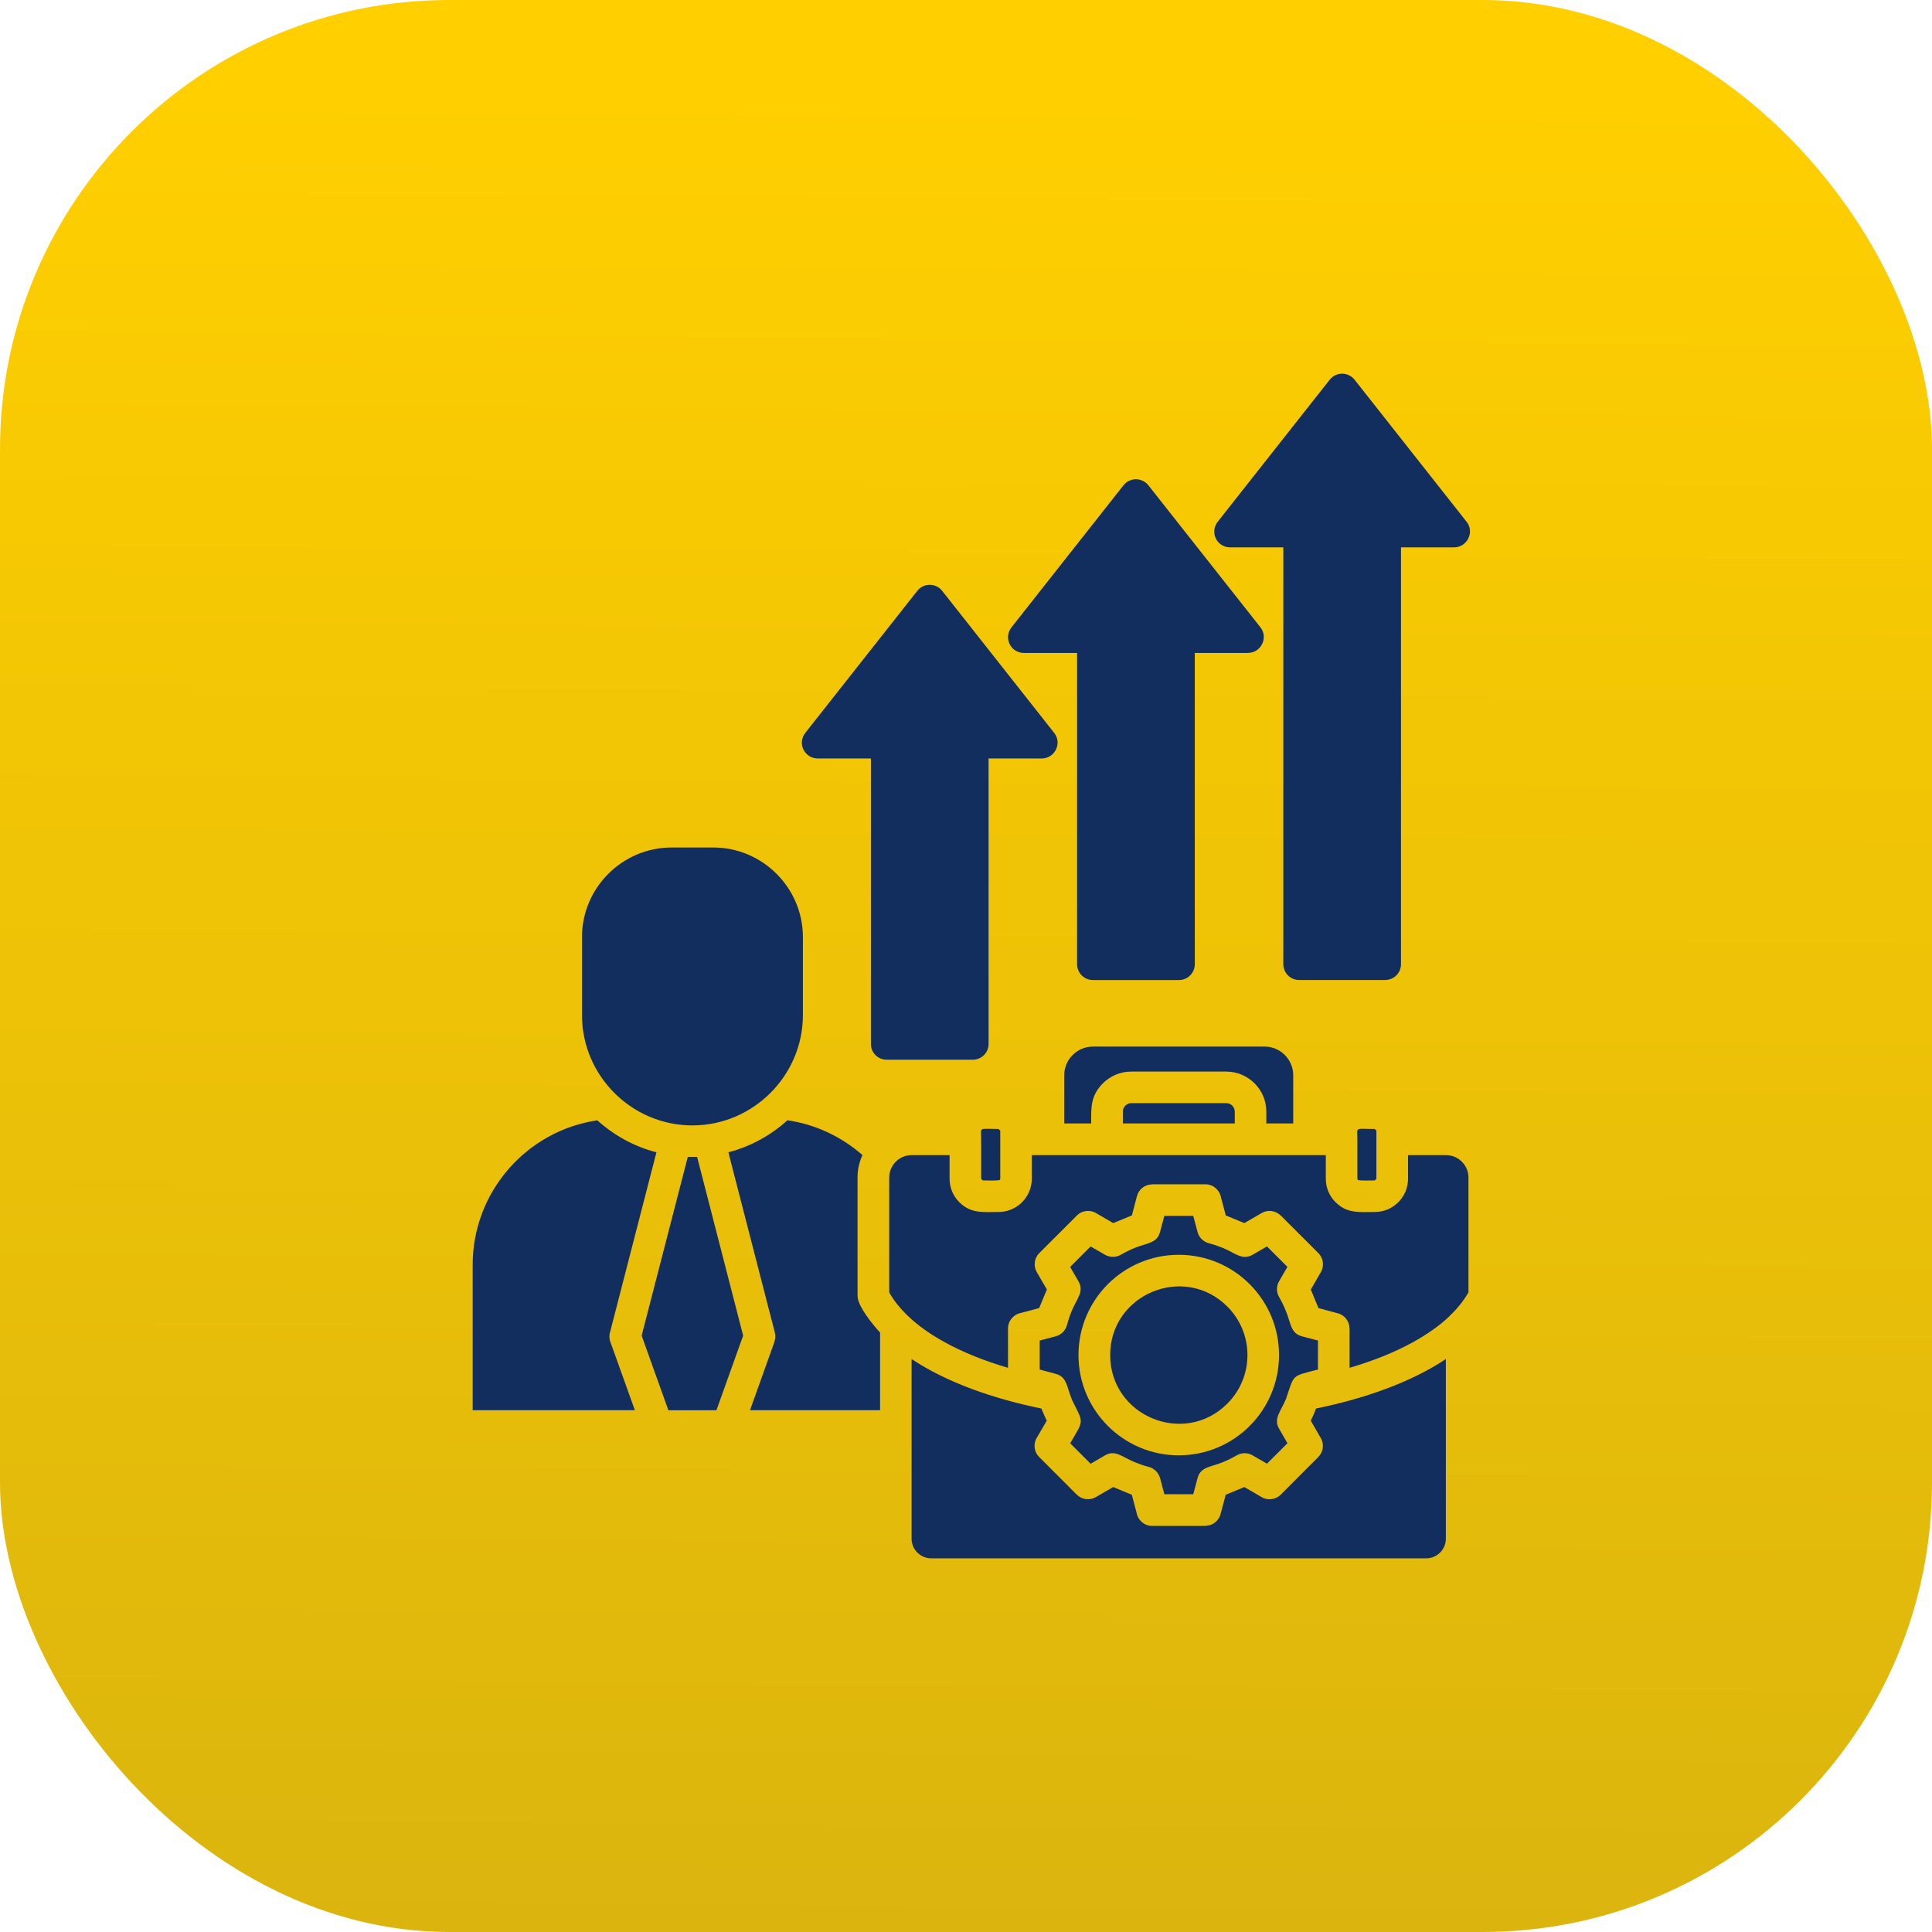
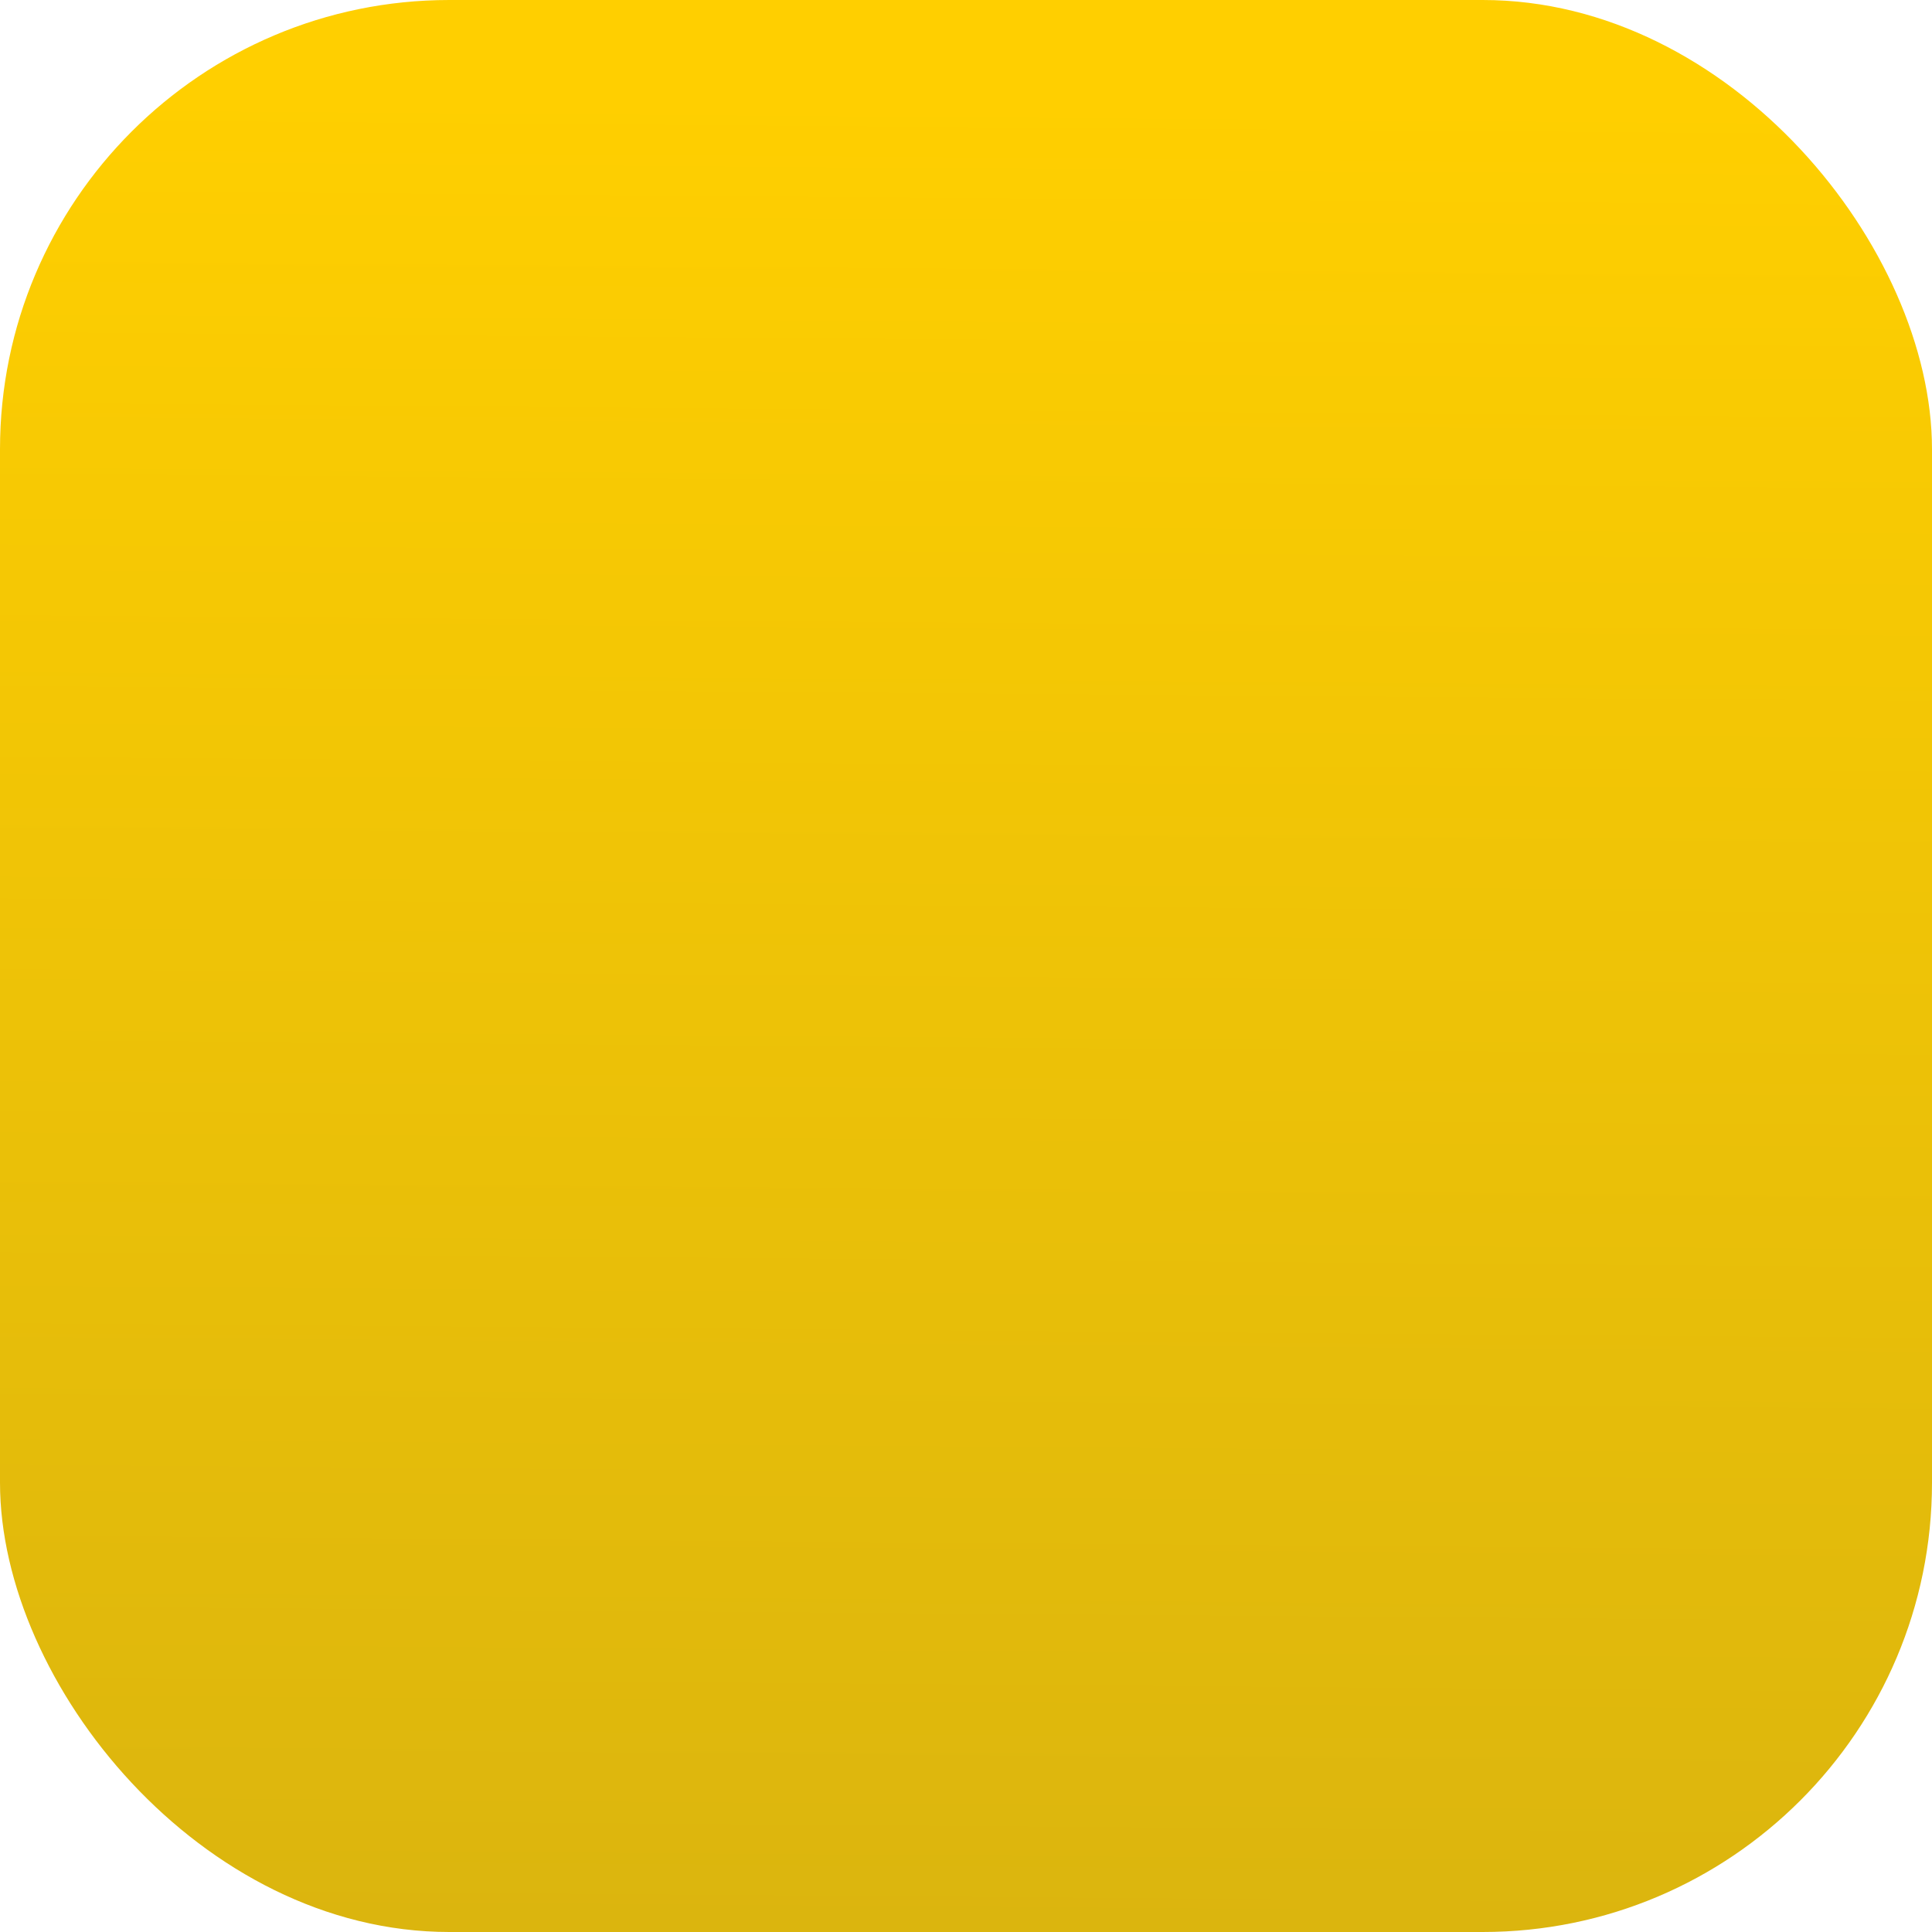
<svg xmlns="http://www.w3.org/2000/svg" width="86" height="86" viewBox="0 0 86 86" fill="none">
  <rect width="86" height="86" rx="20" fill="url(#paint0_linear_3280_27676)" />
-   <path d="M41.945 26.308L46.928 32.627C47.294 33.092 46.944 33.762 46.374 33.762H44.005V46.471C44.005 46.86 43.69 47.172 43.301 47.172H39.471C39.082 47.172 38.767 46.86 38.767 46.471V33.762H36.399C35.821 33.762 35.459 33.088 35.867 32.596L40.833 26.299C41.119 25.936 41.67 25.946 41.945 26.308ZM31.751 37.725H29.891C27.699 37.725 25.905 39.523 25.905 41.712V45.18C25.905 47.883 28.117 50.096 30.821 50.096C33.524 50.096 35.74 47.883 35.74 45.18V41.712C35.74 39.522 33.944 37.725 31.751 37.725ZM29.22 51.294C28.226 51.036 27.33 50.538 26.589 49.87C23.44 50.328 21.041 53.062 21.041 56.29V62.774H28.26L27.167 59.725C27.11 59.569 27.114 59.403 27.167 59.256L29.22 51.294ZM31.03 51.497H30.616L28.562 59.453L29.752 62.775H31.891L33.08 59.453L31.03 51.497ZM49.981 50.009H54.964V49.48C54.964 49.278 54.794 49.105 54.589 49.105H50.353C50.151 49.105 49.982 49.278 49.982 49.48V50.009H49.981ZM47.373 50.009H48.572C48.572 49.325 48.532 48.787 49.094 48.222C49.416 47.9 49.861 47.7 50.352 47.7H54.587C55.567 47.7 56.368 48.501 56.368 49.48V50.009H57.566V47.86C57.566 47.163 56.992 46.587 56.294 46.587H48.647C47.947 46.587 47.372 47.161 47.372 47.86V50.009H47.373ZM39.175 59.317C38.873 58.991 38.175 58.144 38.175 57.702H38.172V52.41C38.172 52.059 38.252 51.719 38.391 51.416C37.455 50.596 36.298 50.048 35.052 49.868C34.312 50.536 33.415 51.034 32.422 51.293L34.491 59.316C34.527 59.456 34.518 59.599 34.471 59.725H34.475L33.385 62.774H39.175V59.317ZM61.196 50.255C60.282 50.255 60.422 50.143 60.422 50.713V52.471C60.422 52.491 60.429 52.507 60.442 52.522C60.486 52.565 61.094 52.545 61.196 52.545L61.268 52.472V50.33L61.196 50.255ZM44.451 50.255C43.537 50.255 43.674 50.143 43.674 50.713V52.471L43.746 52.544C43.853 52.544 44.454 52.567 44.501 52.52C44.514 52.507 44.525 52.49 44.525 52.47V50.328L44.451 50.255ZM50.5 55.553C50.29 55.64 50.091 55.739 49.899 55.849C49.689 55.975 49.417 55.984 49.188 55.855L48.547 55.484L47.636 56.395L48.002 57.026C48.277 57.491 47.935 57.797 47.71 58.344C47.623 58.547 47.554 58.759 47.494 58.978C47.434 59.218 47.248 59.417 46.993 59.484L46.279 59.673V60.962L46.983 61.152C47.505 61.285 47.481 61.737 47.711 62.291H47.707C48.249 63.385 48.259 63.175 47.637 64.245L48.548 65.156L49.182 64.786C49.643 64.517 49.946 64.853 50.5 65.082C50.71 65.168 50.918 65.241 51.132 65.297C51.371 65.357 51.57 65.543 51.64 65.799L51.83 66.513H53.116L53.305 65.805C53.441 65.276 53.903 65.312 54.444 65.081C54.654 64.994 54.853 64.898 55.046 64.785C55.258 64.659 55.527 64.649 55.757 64.782L56.398 65.153L57.309 64.243L56.943 63.609C56.671 63.147 57.006 62.844 57.235 62.29H57.238C57.627 61.137 57.474 61.28 58.667 60.961V59.672L57.962 59.486C57.441 59.353 57.468 58.901 57.235 58.347C57.151 58.137 57.052 57.938 56.943 57.746C56.816 57.534 56.803 57.264 56.936 57.034L57.307 56.393L56.397 55.483L55.765 55.849C55.3 56.12 54.998 55.785 54.443 55.553C54.237 55.47 54.025 55.397 53.812 55.341C53.573 55.278 53.373 55.095 53.307 54.84L53.114 54.122H51.829L51.639 54.83C51.507 55.352 51.054 55.325 50.5 55.553ZM58.581 62.699L58.529 62.829H58.532C58.476 62.965 58.413 63.101 58.346 63.238L58.791 64.009C58.957 64.292 58.901 64.638 58.681 64.857L57.01 66.531C56.767 66.774 56.392 66.803 56.119 66.618L55.388 66.193L54.56 66.538L54.331 67.398C54.248 67.71 53.962 67.92 53.654 67.92V67.924H51.285C50.943 67.924 50.657 67.677 50.597 67.352L50.382 66.538L49.551 66.193L48.78 66.641C48.497 66.804 48.151 66.752 47.932 66.531H47.929L46.258 64.857C46.015 64.618 45.986 64.243 46.171 63.966L46.596 63.238C46.53 63.106 46.466 62.969 46.41 62.829H46.407C46.39 62.786 46.374 62.743 46.357 62.699C44.237 62.264 42.166 61.553 40.578 60.494V68.496C40.578 68.975 40.973 69.367 41.452 69.367H63.489C63.964 69.367 64.36 68.976 64.36 68.496V60.494C62.774 61.553 60.701 62.264 58.581 62.699ZM49.553 54.444L50.384 54.102L50.61 53.242C50.693 52.927 50.979 52.721 51.288 52.721V52.717H53.656C53.998 52.717 54.284 52.963 54.347 53.289L54.563 54.102L55.39 54.444L56.161 53.996C56.444 53.833 56.789 53.889 57.009 54.108H57.012L58.683 55.779C58.926 56.022 58.955 56.397 58.77 56.67L58.348 57.401L58.69 58.228L59.55 58.458C59.866 58.541 60.072 58.827 60.072 59.136H60.075V60.886C61.115 60.581 62.065 60.202 62.882 59.753C63.516 59.404 64.068 59.02 64.519 58.591C64.552 58.547 64.592 58.507 64.635 58.475C64.93 58.179 65.173 57.863 65.366 57.531V52.413C65.366 51.868 64.915 51.419 64.37 51.419H62.676V52.472C62.676 53.286 62.011 53.95 61.198 53.95C60.517 53.95 59.972 54.033 59.451 53.515C59.181 53.249 59.016 52.878 59.016 52.472V51.419H45.928V52.472C45.928 53.286 45.264 53.95 44.451 53.95C43.773 53.95 43.218 54.033 42.703 53.515C42.434 53.249 42.269 52.878 42.269 52.472V51.419H40.578C40.029 51.419 39.582 51.868 39.582 52.413V57.531C39.774 57.87 40.023 58.189 40.326 58.491C40.356 58.518 40.386 58.547 40.416 58.578C40.867 59.01 41.423 59.402 42.064 59.753C42.88 60.202 43.831 60.581 44.87 60.886V59.136C44.87 58.793 45.116 58.507 45.442 58.444L46.255 58.228L46.601 57.401L46.152 56.63C45.989 56.348 46.042 55.998 46.263 55.779L47.934 54.108C48.176 53.866 48.551 53.836 48.828 54.022L49.553 54.444ZM54.632 58.158C52.712 56.239 49.417 57.604 49.417 60.318C49.417 63.036 52.712 64.401 54.632 62.48C55.827 61.287 55.827 59.351 54.632 58.158ZM52.472 55.855C54.937 55.855 56.934 57.852 56.934 60.317C56.934 62.781 54.937 64.782 52.472 64.782C50.008 64.782 48.007 62.782 48.007 60.317C48.009 57.852 50.008 55.855 52.472 55.855ZM51.125 21.611L56.107 27.926C56.473 28.395 56.12 29.065 55.553 29.062V29.065H53.184V42.92C53.184 43.309 52.868 43.625 52.479 43.625H48.65C48.261 43.625 47.945 43.309 47.945 42.92V29.065H45.573C44.999 29.065 44.637 28.391 45.045 27.899L50.011 21.6C50.297 21.239 50.848 21.249 51.125 21.611ZM60.303 16.911L65.285 23.228C65.651 23.693 65.298 24.364 64.731 24.364H62.363V42.919C62.363 43.308 62.048 43.623 61.659 43.623H57.829C57.44 43.623 57.125 43.308 57.125 42.919V24.365H54.753C54.178 24.365 53.816 23.691 54.224 23.199L59.191 16.9C59.475 16.539 60.026 16.549 60.303 16.911Z" fill="#122E5E" />
  <defs>
    <linearGradient id="paint0_linear_3280_27676" x1="43.594" y1="4.095" x2="42.96" y2="86" gradientUnits="userSpaceOnUse">
      <stop stop-color="#FFCF00" />
      <stop offset="1" stop-color="#DBB50E" />
    </linearGradient>
  </defs>
</svg>